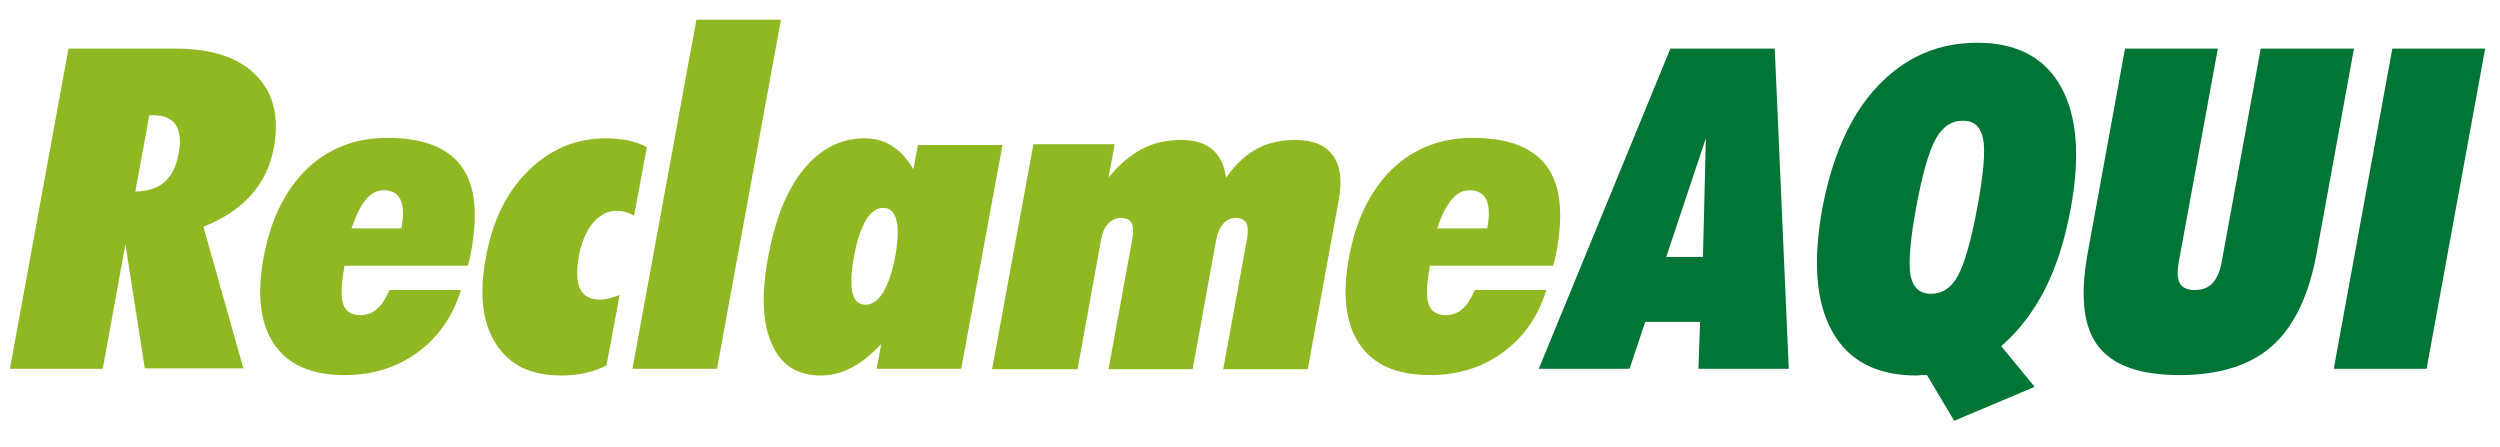
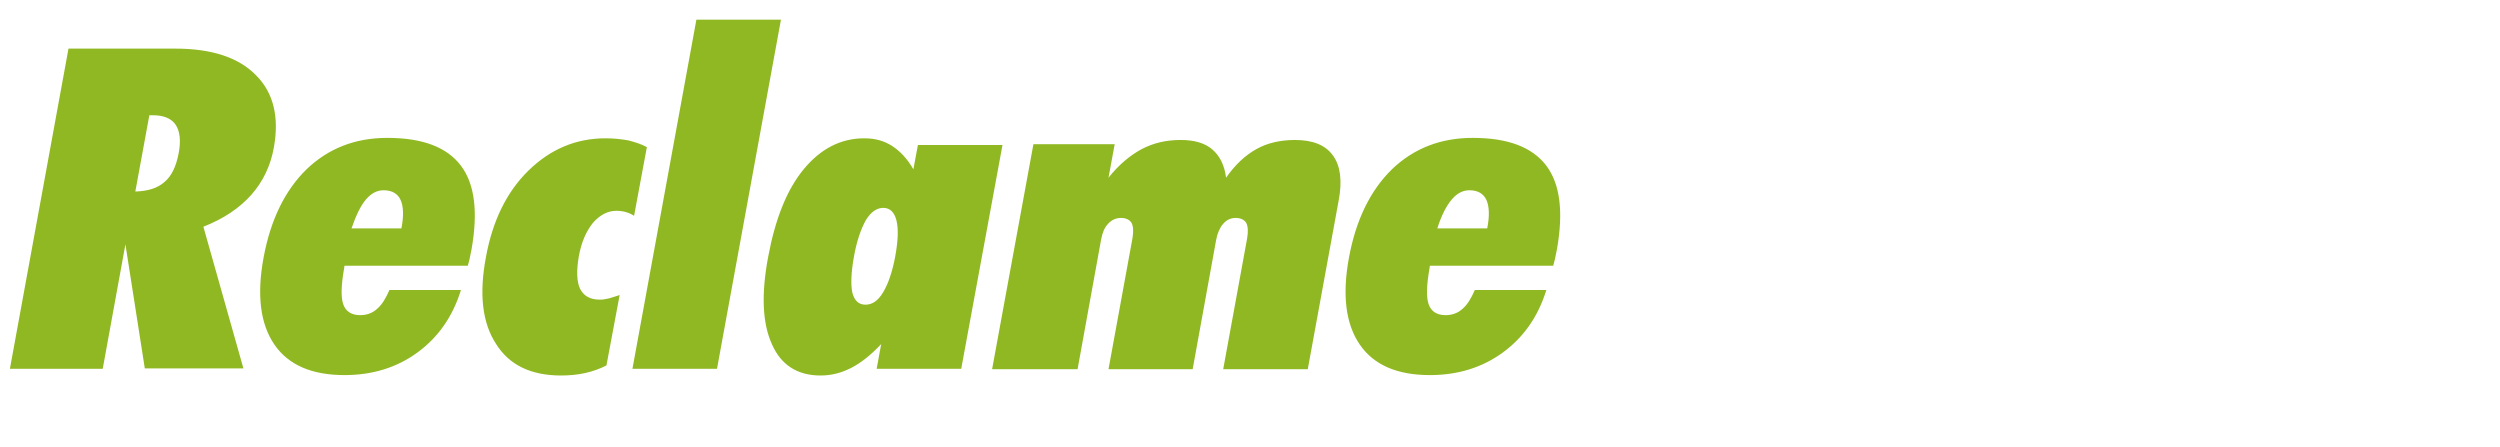
<svg xmlns="http://www.w3.org/2000/svg" width="190" height="34" viewBox="0 0 190 34" fill="none">
  <path d="M11.35 8.759L10.284 14.556C11.256 14.524 11.977 14.301 12.51 13.823C13.043 13.377 13.388 12.645 13.576 11.658C13.764 10.702 13.67 9.969 13.357 9.492C13.043 9.014 12.448 8.759 11.633 8.759H11.35ZM0.753 28.029L5.205 3.695H13.325C16.085 3.695 18.123 4.364 19.439 5.701C20.788 7.039 21.227 8.886 20.819 11.18C20.568 12.613 19.972 13.823 19.095 14.811C18.185 15.83 16.994 16.626 15.457 17.231L18.499 27.997H11.005L9.532 18.569L7.807 28.029H0.753ZM26.713 17.359H30.507C30.695 16.403 30.664 15.671 30.444 15.193C30.225 14.715 29.786 14.46 29.159 14.46C28.657 14.46 28.218 14.683 27.811 15.161C27.403 15.639 27.058 16.372 26.713 17.359ZM35.022 22.073C34.395 24.079 33.297 25.64 31.73 26.787C30.162 27.933 28.312 28.507 26.18 28.507C23.703 28.507 21.916 27.742 20.85 26.182C19.784 24.621 19.502 22.423 20.035 19.557C20.568 16.69 21.666 14.46 23.296 12.868C24.957 11.275 26.995 10.479 29.441 10.479C32.106 10.479 33.956 11.18 35.022 12.581C36.088 13.983 36.339 16.117 35.837 18.951C35.774 19.27 35.712 19.525 35.68 19.716C35.649 19.875 35.586 20.034 35.555 20.194H26.18L26.149 20.416C25.93 21.659 25.898 22.582 26.086 23.124C26.274 23.665 26.713 23.952 27.372 23.952C27.873 23.952 28.312 23.793 28.657 23.474C29.034 23.156 29.316 22.678 29.598 22.041H35.022M46.09 27.774C45.588 28.029 45.055 28.22 44.491 28.347C43.926 28.475 43.299 28.538 42.641 28.538C40.352 28.538 38.69 27.742 37.687 26.118C36.652 24.525 36.401 22.328 36.934 19.525C37.436 16.785 38.502 14.588 40.164 12.963C41.825 11.339 43.769 10.511 46.027 10.511C46.654 10.511 47.218 10.575 47.751 10.67C48.253 10.797 48.755 10.957 49.162 11.18L48.19 16.403C48.002 16.276 47.783 16.18 47.563 16.117C47.344 16.053 47.093 16.021 46.842 16.021C46.184 16.021 45.588 16.34 45.055 16.945C44.553 17.582 44.177 18.41 43.989 19.493C43.801 20.576 43.832 21.404 44.083 21.945C44.365 22.487 44.835 22.773 45.588 22.773C45.807 22.773 46.027 22.742 46.278 22.678C46.529 22.614 46.779 22.519 47.093 22.423L46.09 27.774ZM48.065 28.029L52.925 1.497H59.352L54.492 28.029H48.065ZM64.901 19.493C64.682 20.703 64.651 21.627 64.776 22.232C64.933 22.837 65.246 23.156 65.779 23.156C66.312 23.156 66.751 22.837 67.127 22.2C67.504 21.563 67.817 20.671 68.037 19.493C68.256 18.282 68.288 17.391 68.131 16.754C67.974 16.117 67.629 15.798 67.127 15.798C66.626 15.798 66.187 16.117 65.811 16.722C65.434 17.391 65.121 18.282 64.901 19.493ZM66.626 28.029L66.971 26.15C66.187 26.978 65.434 27.583 64.682 27.965C63.929 28.347 63.177 28.538 62.362 28.538C60.606 28.538 59.352 27.742 58.662 26.15C57.941 24.557 57.847 22.359 58.38 19.525C58.913 16.658 59.791 14.429 61.076 12.868C62.362 11.307 63.898 10.511 65.685 10.511C66.501 10.511 67.19 10.702 67.786 11.084C68.382 11.466 68.946 12.04 69.416 12.868L69.761 11.021H76.189L73.053 28.029H66.626ZM75.405 28.029L78.54 10.957H84.717L84.246 13.505C85.03 12.518 85.877 11.817 86.755 11.339C87.664 10.861 88.636 10.638 89.733 10.638C90.736 10.638 91.552 10.861 92.116 11.339C92.68 11.817 93.057 12.518 93.182 13.505C93.872 12.518 94.624 11.817 95.471 11.339C96.317 10.861 97.321 10.638 98.418 10.638C99.766 10.638 100.738 11.021 101.302 11.817C101.867 12.581 102.024 13.728 101.741 15.225L99.39 28.061H92.963L94.781 18.123C94.875 17.582 94.844 17.2 94.718 16.945C94.561 16.69 94.279 16.563 93.903 16.563C93.527 16.563 93.213 16.722 92.963 17.009C92.712 17.295 92.524 17.709 92.43 18.219L90.642 28.061H84.246L86.065 18.123C86.159 17.582 86.127 17.2 86.002 16.945C85.845 16.69 85.563 16.563 85.187 16.563C84.811 16.563 84.466 16.722 84.215 17.009C83.933 17.295 83.776 17.709 83.682 18.219L81.895 28.061H75.405M109.235 17.359H113.029C113.217 16.403 113.185 15.671 112.966 15.193C112.746 14.715 112.307 14.46 111.68 14.46C111.179 14.46 110.74 14.683 110.332 15.161C109.925 15.639 109.548 16.372 109.235 17.359ZM117.512 22.073C116.885 24.079 115.788 25.64 114.22 26.787C112.652 27.933 110.802 28.507 108.67 28.507C106.194 28.507 104.406 27.742 103.34 26.182C102.274 24.621 101.992 22.423 102.525 19.557C103.058 16.69 104.156 14.46 105.786 12.868C107.448 11.275 109.486 10.479 111.931 10.479C114.596 10.479 116.446 11.18 117.512 12.581C118.578 13.983 118.829 16.117 118.327 18.951C118.264 19.27 118.202 19.525 118.17 19.716C118.139 19.875 118.076 20.034 118.045 20.194H108.67L108.639 20.416C108.42 21.659 108.388 22.582 108.576 23.124C108.764 23.665 109.203 23.952 109.862 23.952C110.363 23.952 110.802 23.793 111.147 23.474C111.524 23.156 111.806 22.678 112.088 22.041H117.512" fill="#90B823" />
-   <path d="M126.635 19.525H129.426L129.645 10.511L126.635 19.525ZM116.947 28.029L126.949 3.695H134.881L135.947 28.029H129.081L129.206 24.462H125.036L123.845 28.029H116.947ZM145.635 15.735C145.165 18.251 145.04 19.971 145.196 20.926C145.385 21.85 145.886 22.328 146.764 22.328C147.611 22.328 148.3 21.882 148.802 20.958C149.304 20.035 149.805 18.314 150.276 15.766C150.746 13.218 150.903 11.467 150.715 10.543C150.526 9.619 150.025 9.173 149.178 9.173C148.3 9.173 147.611 9.651 147.109 10.575C146.607 11.467 146.106 13.187 145.635 15.735ZM148.52 31.979L146.451 28.507C146.357 28.507 146.231 28.507 146.074 28.507C145.918 28.507 145.792 28.539 145.698 28.539C142.657 28.539 140.525 27.456 139.271 25.226C138.017 23.029 137.766 19.907 138.487 15.894C139.239 11.881 140.619 8.759 142.688 6.562C144.758 4.364 147.266 3.249 150.276 3.249C153.254 3.249 155.386 4.364 156.609 6.562C157.863 8.759 158.114 11.881 157.361 15.926C156.923 18.251 156.295 20.257 155.418 21.977C154.54 23.697 153.442 25.131 152.094 26.309L154.634 29.399L148.52 31.979ZM158.647 19.334L161.5 3.695H168.555L165.576 19.971C165.451 20.672 165.482 21.213 165.67 21.532C165.858 21.882 166.266 22.041 166.799 22.041C167.363 22.041 167.802 21.882 168.147 21.532C168.46 21.181 168.711 20.672 168.837 19.971L171.815 3.695H178.901L176.048 19.334C175.452 22.519 174.324 24.844 172.662 26.309C171 27.774 168.649 28.507 165.639 28.507C162.629 28.507 160.591 27.774 159.462 26.309C158.333 24.844 158.083 22.519 158.647 19.334ZM177.365 28.029L181.817 3.695H188.871L184.419 28.029H177.365Z" fill="#007535" />
</svg>